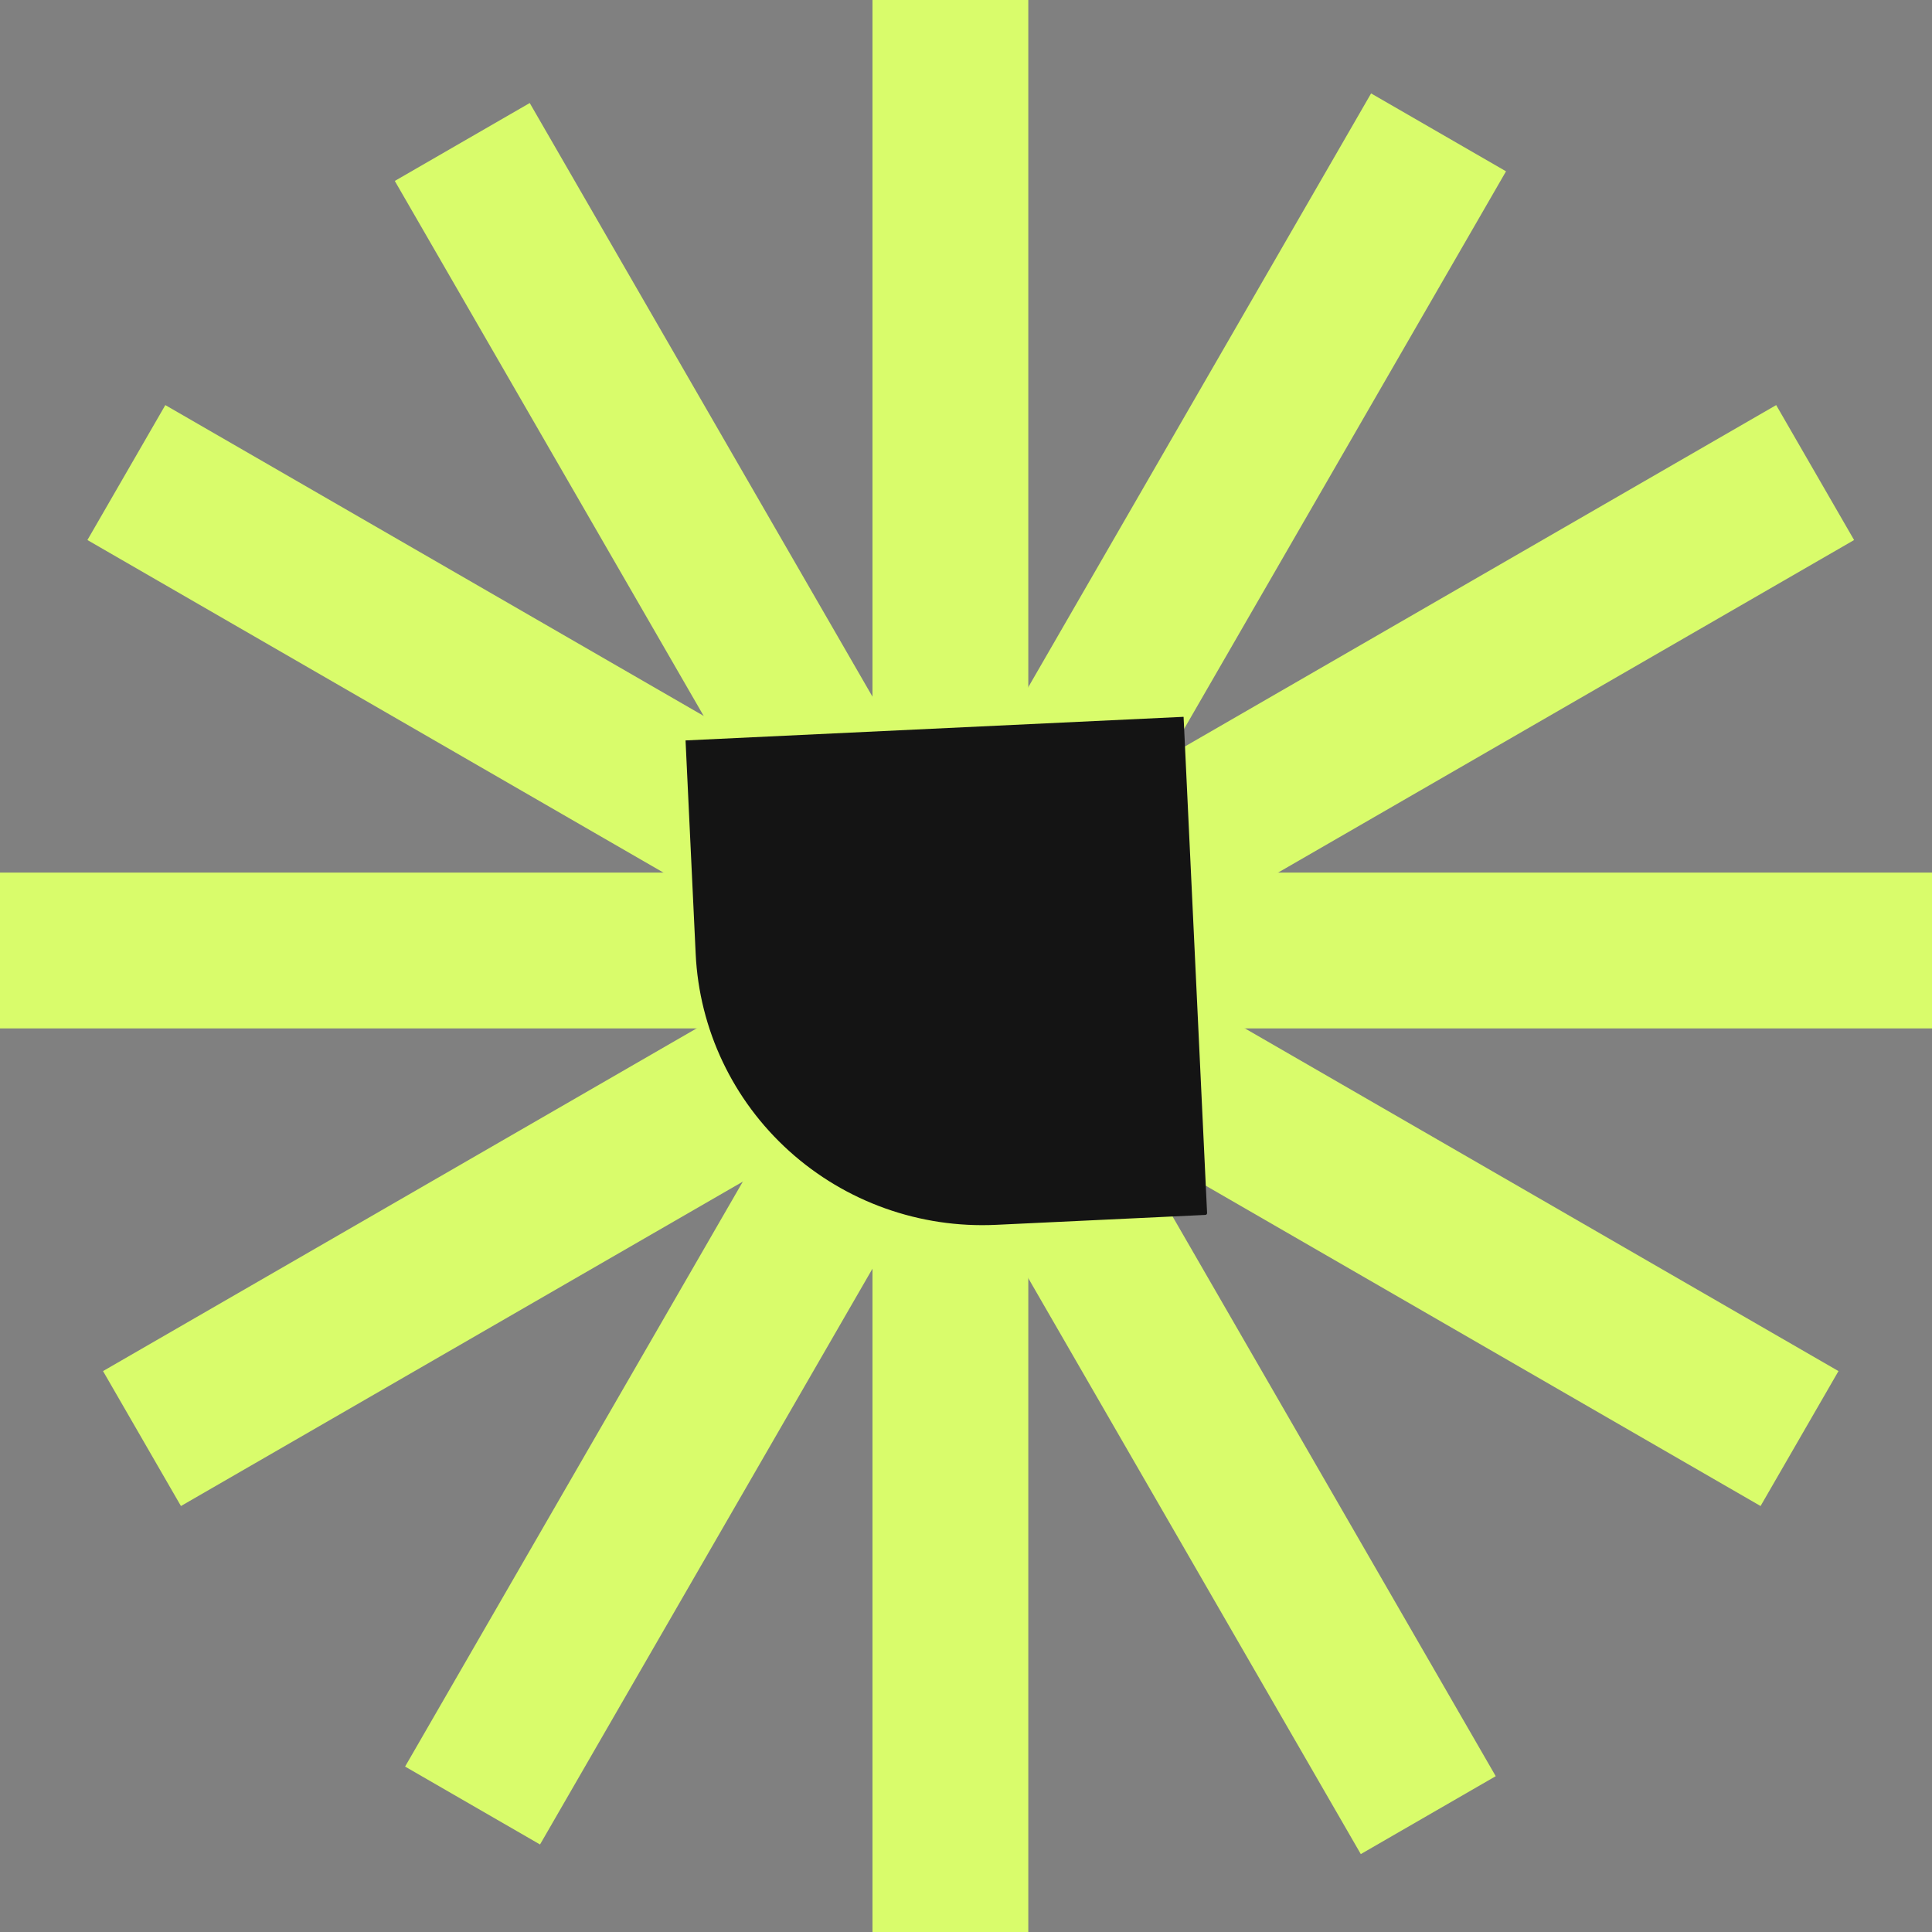
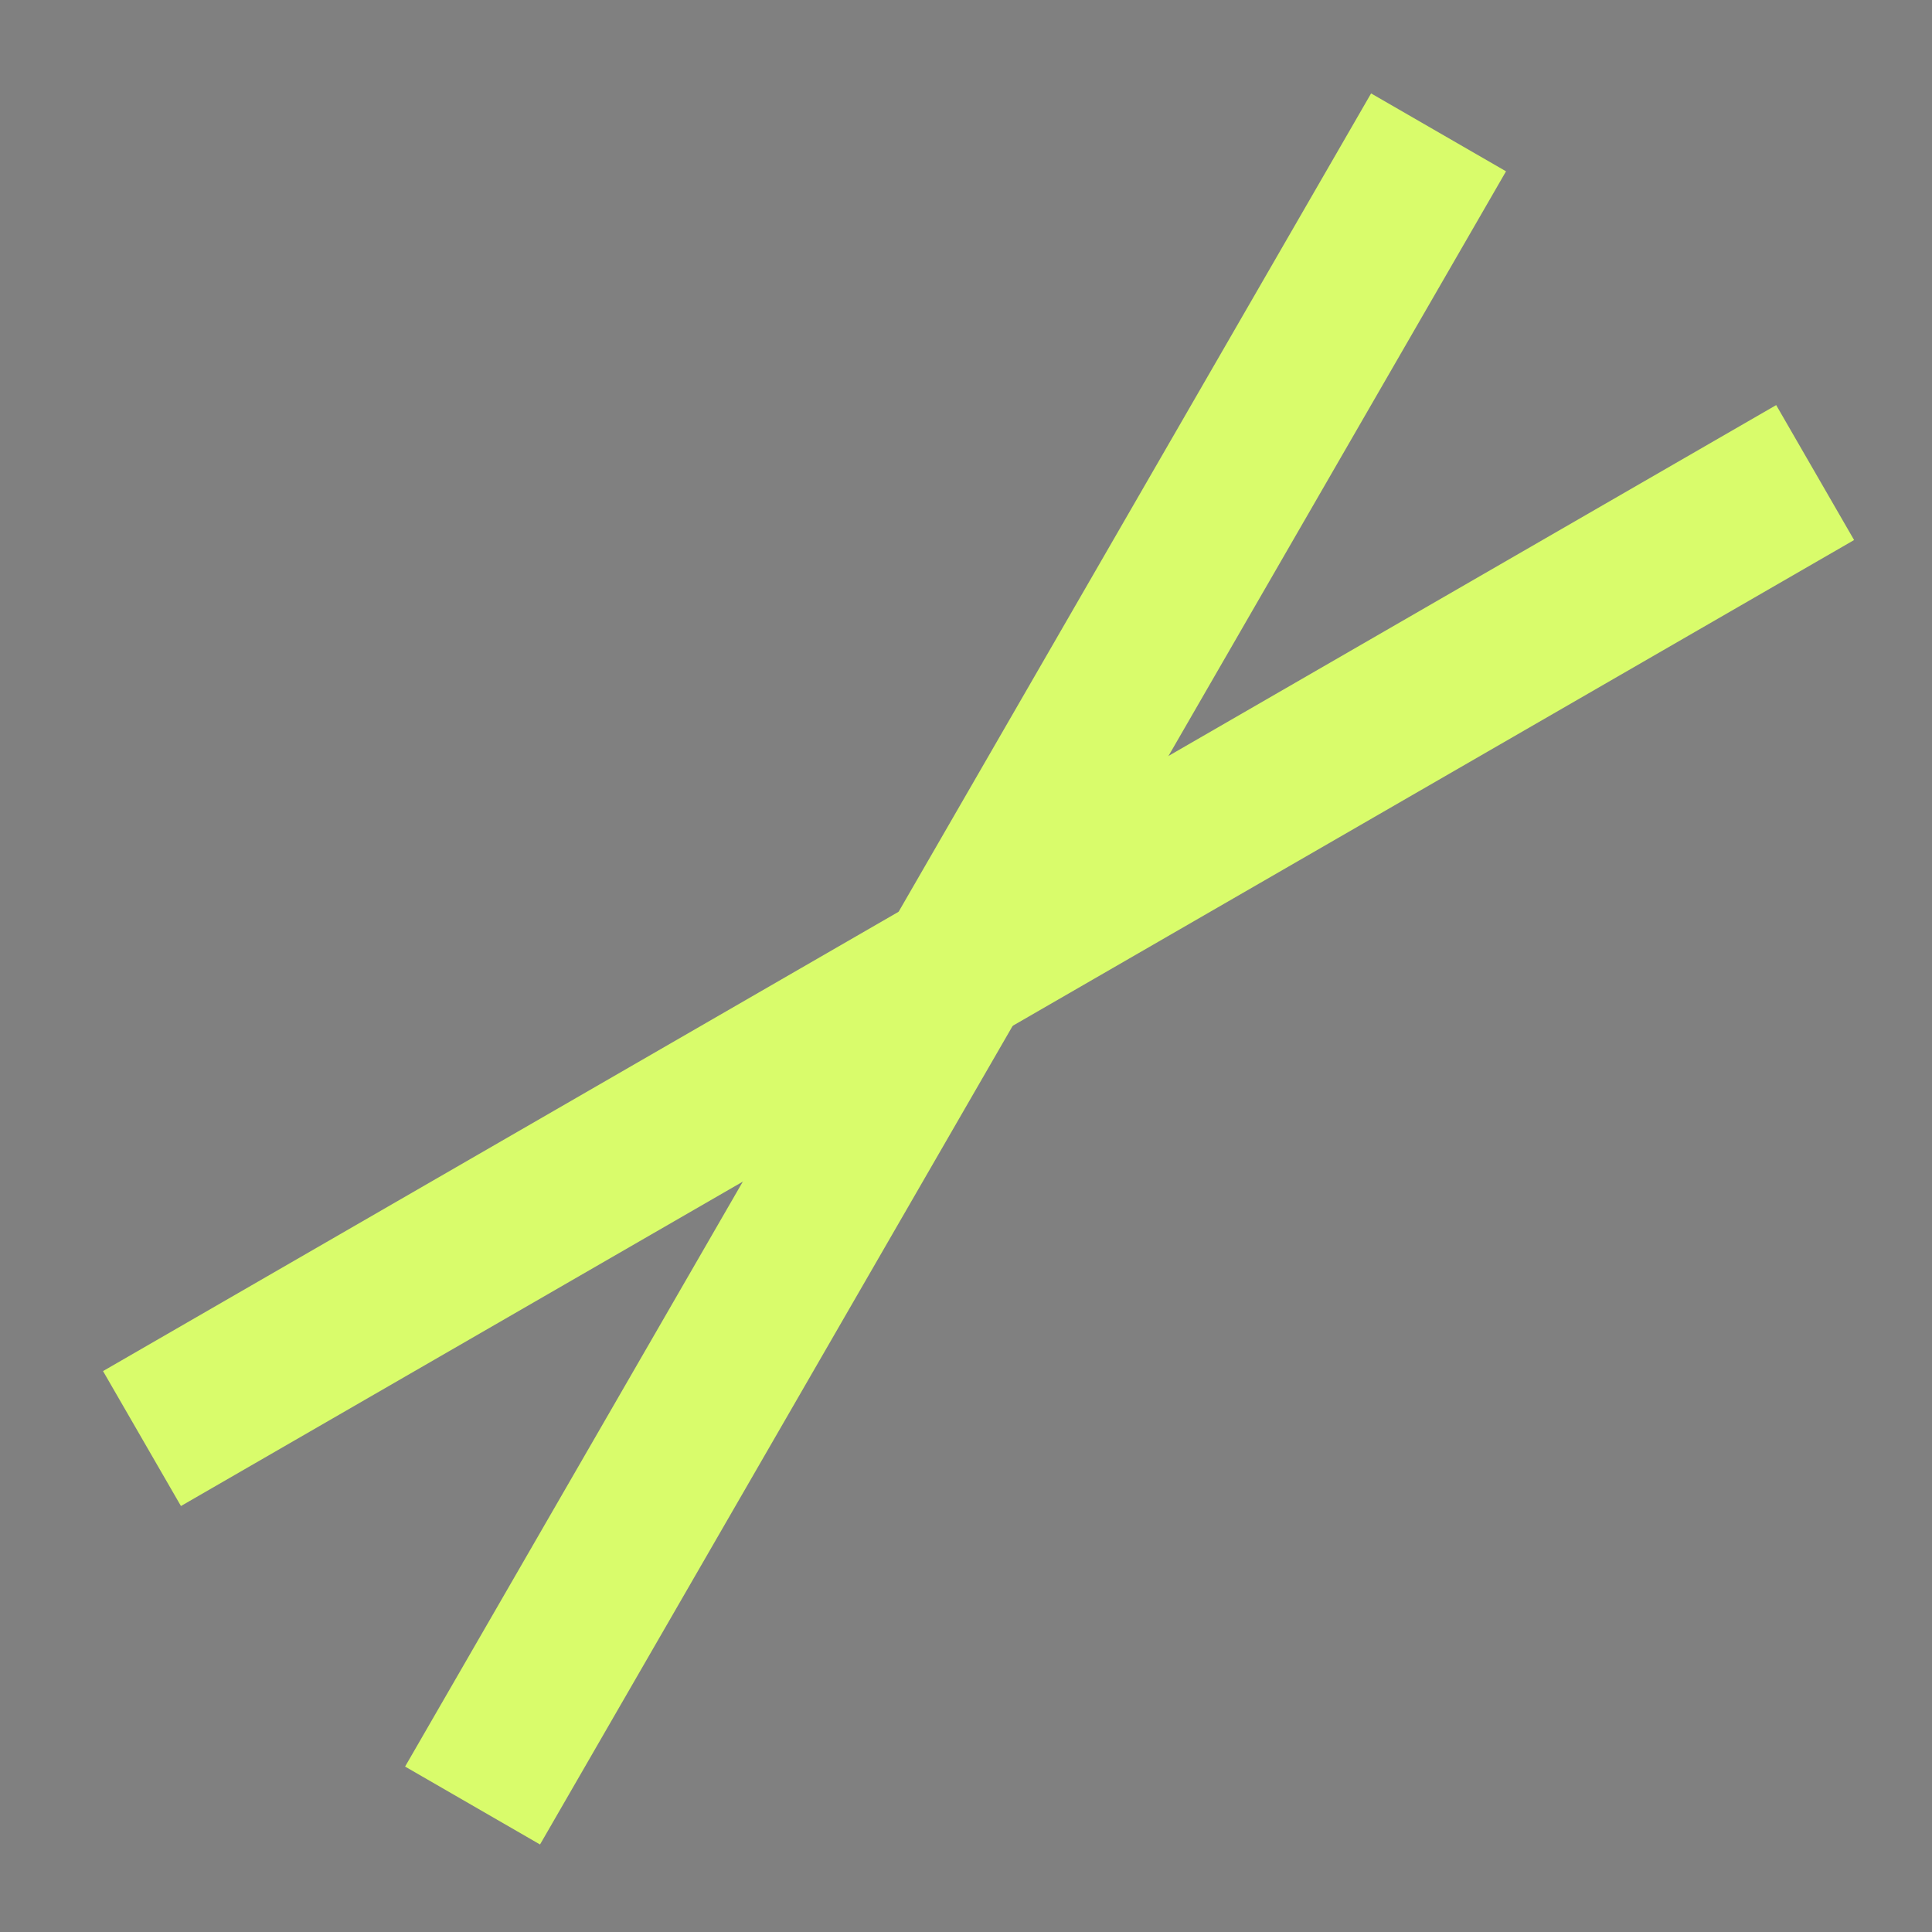
<svg xmlns="http://www.w3.org/2000/svg" width="37" height="37" viewBox="0 0 37 37" fill="none">
  <rect x="0" y="0" width="37" height="37" fill="#808080" stroke="none" />
-   <rect x="16.709" width="2.984" height="37" fill="#D9FC6B" />
  <rect x="26.258" y="1.789" width="2.984" height="37" transform="rotate(30 26.258 1.789)" fill="#D9FC6B" />
  <rect x="34.016" y="7.758" width="2.984" height="37" transform="rotate(60 34.016 7.758)" fill="#D9FC6B" />
-   <rect x="37" y="16.711" width="2.984" height="37" transform="rotate(90 37 16.711)" fill="#D9FC6B" />
-   <rect x="35.209" y="26.258" width="2.984" height="37" transform="rotate(120 35.209 26.258)" fill="#D9FC6B" />
-   <rect x="28.645" y="34.016" width="2.984" height="37" transform="rotate(150 28.645 34.016)" fill="#D9FC6B" />
-   <path d="M13.129 14.18L22.667 13.728L23.117 23.231C23.117 23.24 23.114 23.249 23.108 23.256C23.102 23.262 23.093 23.267 23.084 23.267L19.074 23.457C17.617 23.526 16.193 23.018 15.115 22.045C14.036 21.072 13.392 19.714 13.323 18.269L13.129 14.18Z" fill="#141414" />
</svg>